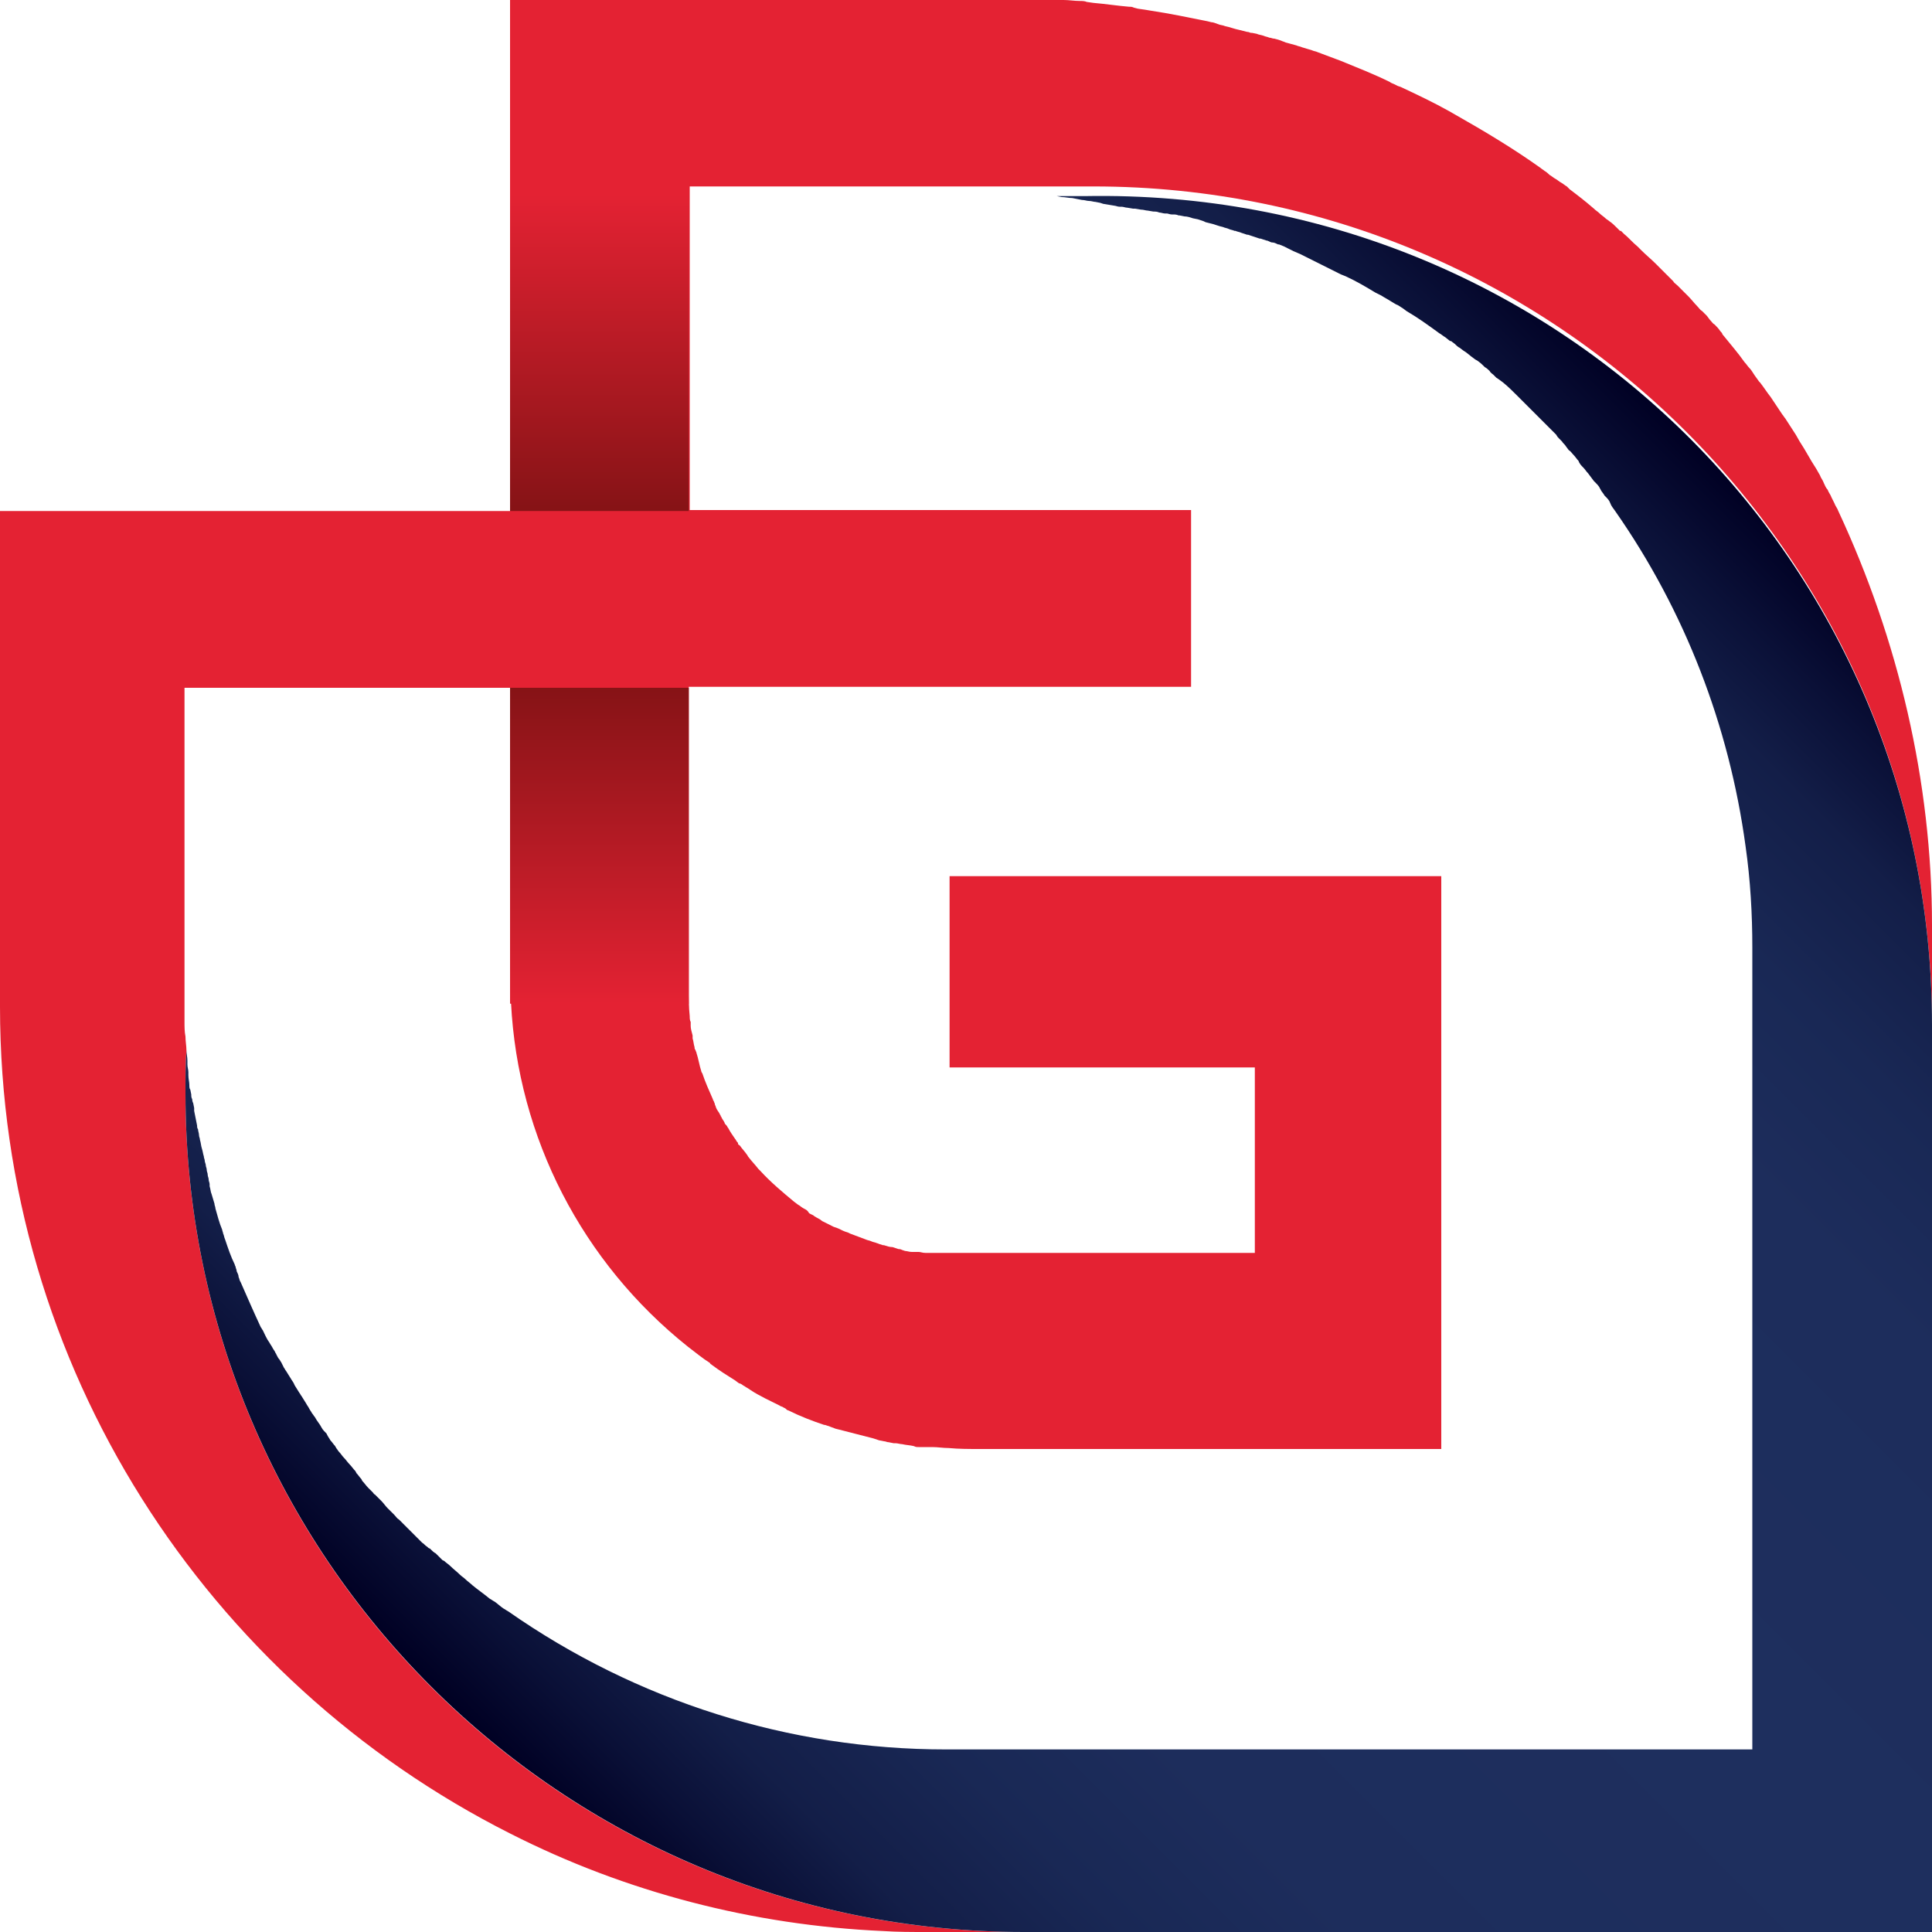
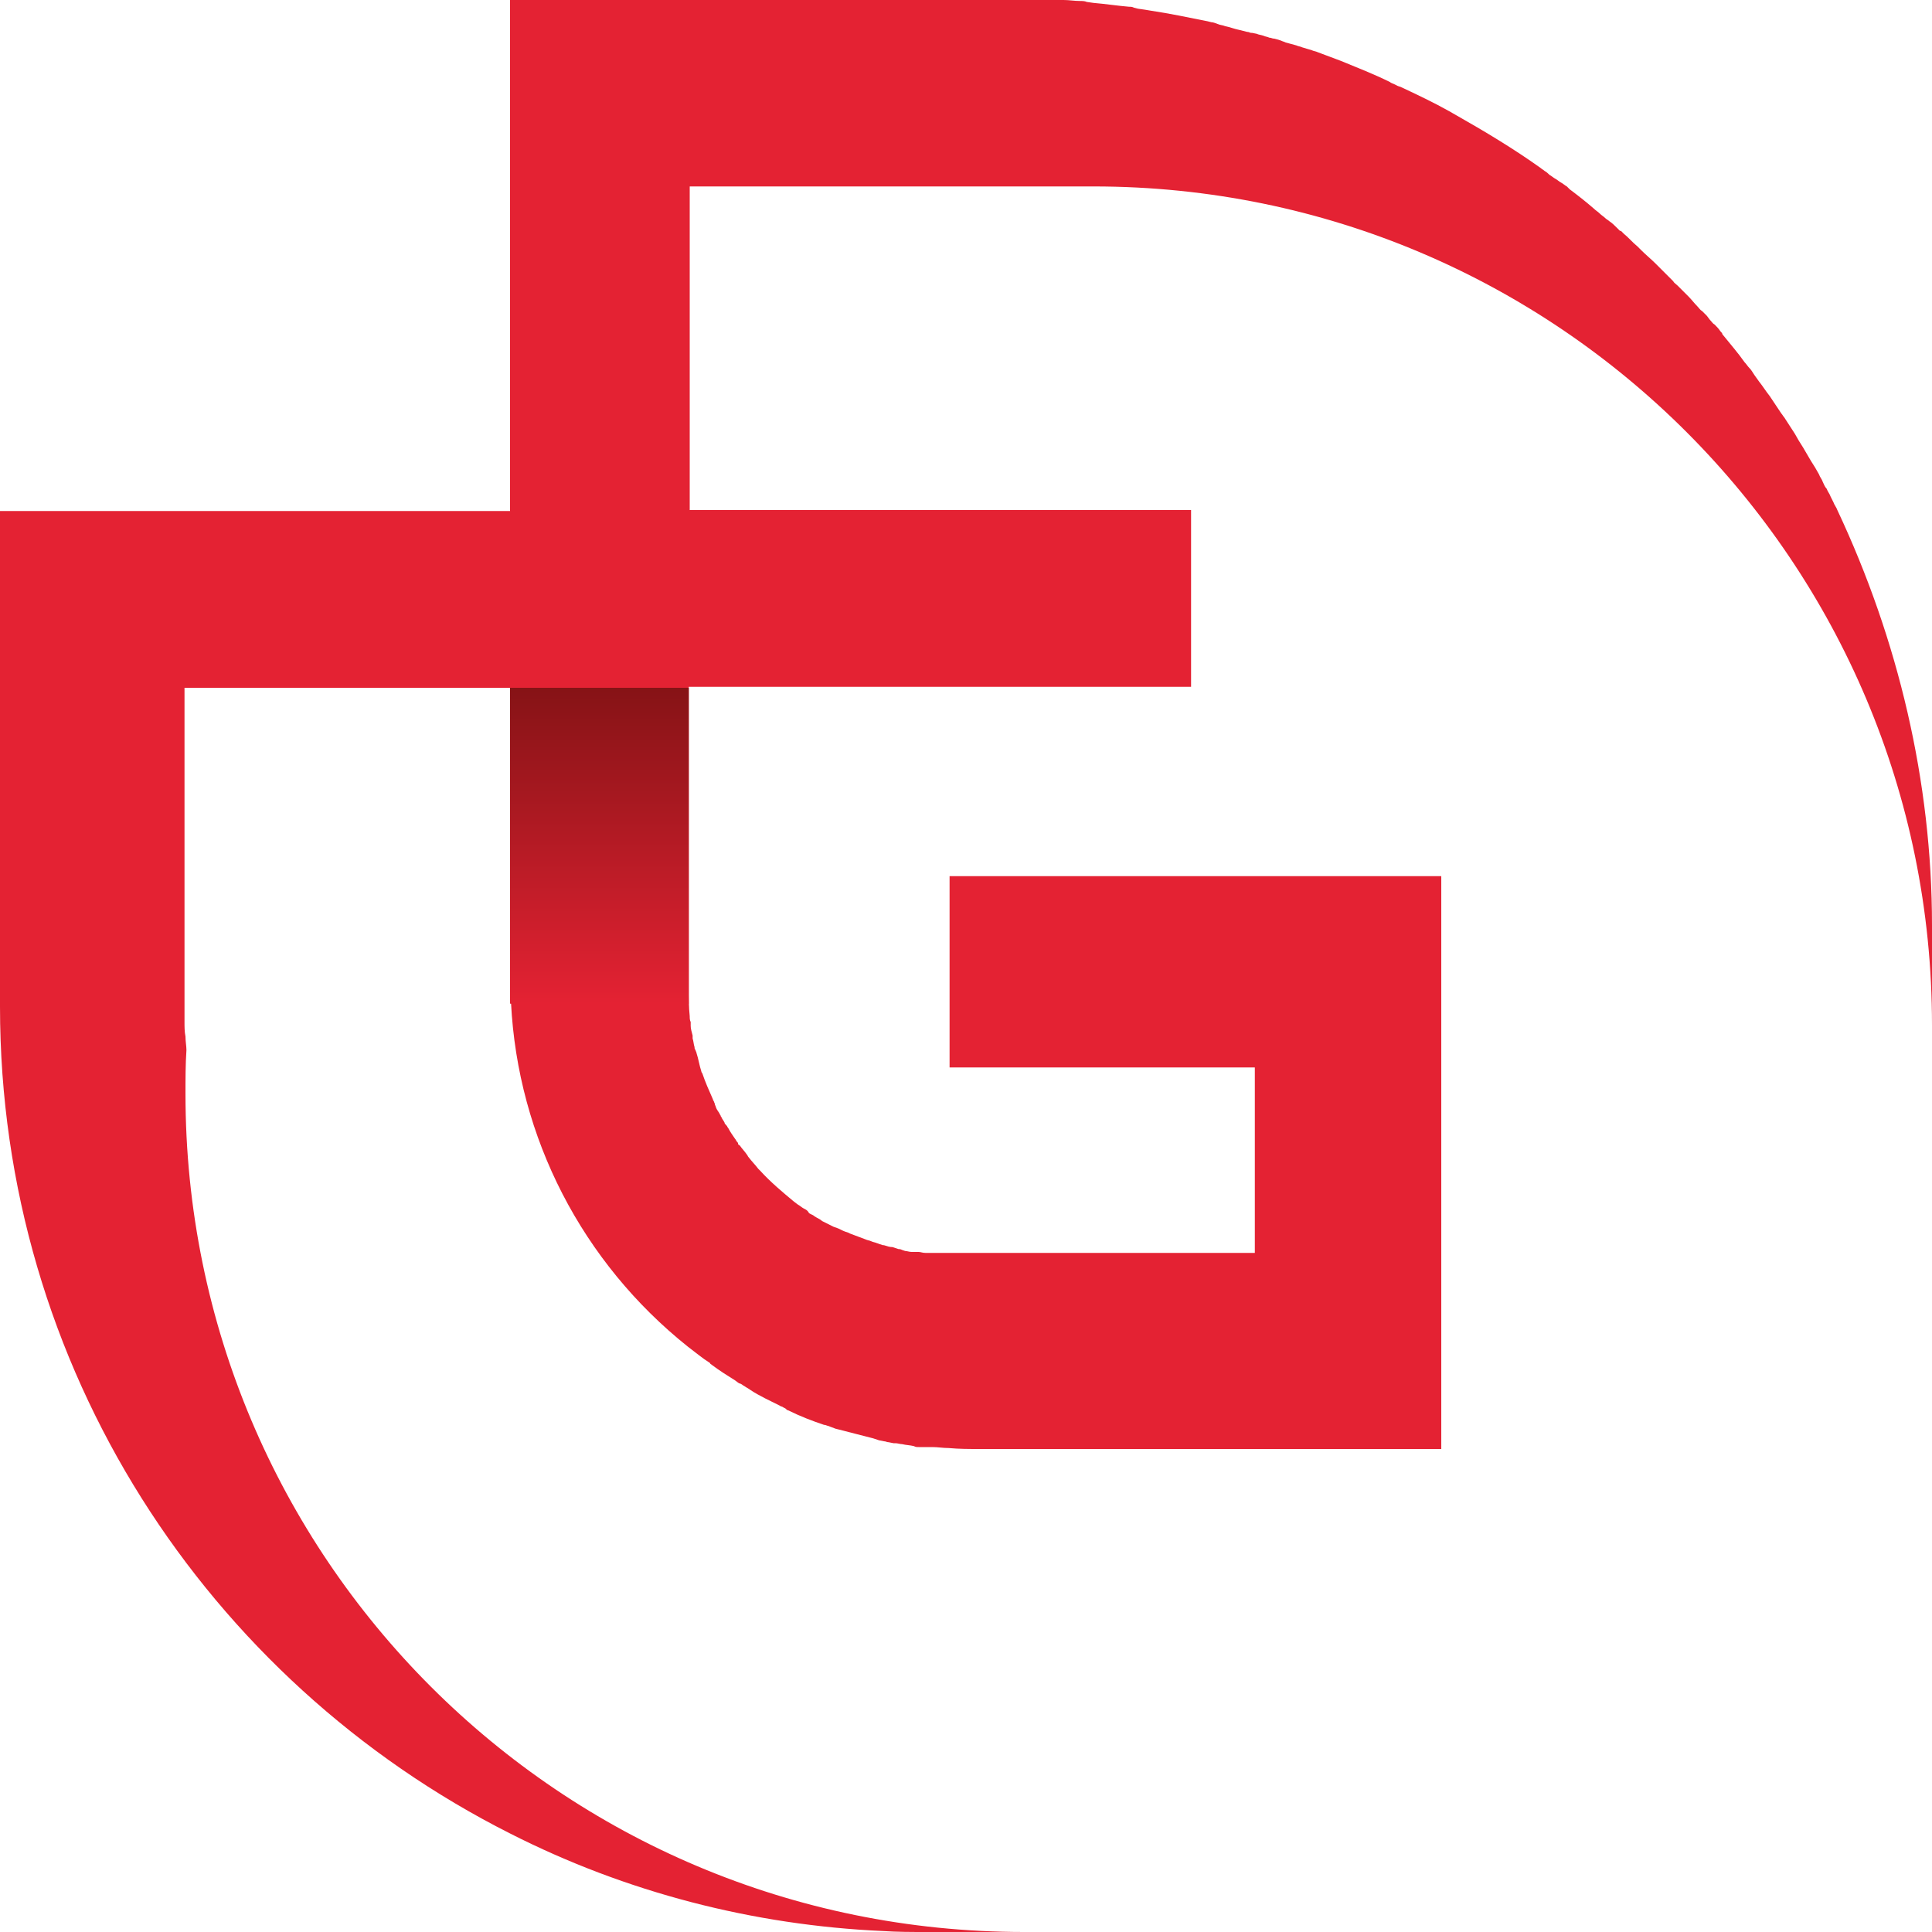
<svg xmlns="http://www.w3.org/2000/svg" id="logo" x="0px" y="0px" viewBox="0 0 200 200" style="enable-background:new 0 0 200 200;" xml:space="preserve">
-   <path style="fill:#E42233;" d="M200,95.8v10.3c0-47.9-38.8-86.8-86.8-86.8c-1,0-1.9,0-2.9,0l-0.5,0H71.4v20.3h0v13.2h51.9v18.3H71.3v5.4h0 v25.9c0,0.9,0,1.9,0.1,2.8c0,0.2,0,0.4,0.1,0.6c0,0,0,0.1,0,0.1c0,0.1,0,0.2,0,0.3c0,0.3,0.1,0.6,0.2,1c0,0.1,0,0.2,0,0.3 c0.1,0.3,0.1,0.6,0.2,0.9c0,0.1,0,0.2,0.1,0.3c0,0.1,0.1,0.2,0.1,0.3c0.2,0.6,0.3,1.3,0.5,1.9c0,0.1,0.1,0.2,0.1,0.2 c0.3,0.9,0.7,1.8,1.1,2.7c0,0.1,0.1,0.2,0.1,0.2c0,0.1,0.1,0.2,0.1,0.3c0,0.1,0.1,0.2,0.1,0.3c0.1,0.3,0.3,0.5,0.4,0.7 c0,0.1,0.1,0.1,0.1,0.2s0.1,0.1,0.1,0.2c0.1,0.2,0.2,0.3,0.3,0.5c0,0.1,0.1,0.2,0.2,0.3s0.1,0.2,0.2,0.3c0.2,0.4,0.5,0.8,0.7,1.1 c0.1,0.1,0.1,0.2,0.2,0.3c0.1,0.1,0.1,0.1,0.1,0.2s0.1,0.1,0.2,0.2c0.2,0.3,0.5,0.6,0.7,0.9c0.1,0.1,0.1,0.2,0.2,0.3 c0.3,0.4,0.7,0.8,1,1.2l0.2,0.2c1.1,1.2,2.3,2.2,3.5,3.2l0.4,0.3c0.2,0.1,0.4,0.3,0.6,0.4c0.2,0.1,0.4,0.2,0.5,0.4s0.4,0.2,0.6,0.4 c0.3,0.2,0.6,0.3,0.8,0.5c0.4,0.2,0.8,0.4,1.2,0.6l0.3,0.1c0.3,0.1,0.6,0.3,0.9,0.4l0.3,0.1l0.2,0.1c0.5,0.2,1.1,0.4,1.6,0.6 c0.2,0.1,0.4,0.1,0.6,0.2c0.2,0.1,0.4,0.1,0.6,0.2c0.1,0,0.2,0.1,0.3,0.1l0.3,0.1l0.1,0c0.3,0.1,0.6,0.2,0.9,0.2l0.3,0.1l0.3,0.1 c0.1,0,0.2,0,0.4,0.1l0.3,0.1c0.2,0,0.4,0.1,0.7,0.1l0.2,0l0.3,0l0.2,0c0.2,0,0.4,0.1,0.7,0.1l0.3,0h0l0.3,0l0.3,0 c0.1,0,0.2,0,0.3,0l0.3,0h0.1l0.3,0l0.3,0l0,0c0.2,0,0.4,0,0.5,0h31.4v-19.2H98.3V90.7h50.9V150h-47.8c-1.1,0-2.1,0-3.2-0.1 c-0.6,0-1.1-0.1-1.7-0.1l-0.4,0l-0.4,0l-0.2,0l-0.4,0c-0.2,0-0.3,0-0.5-0.1c-0.4-0.1-0.8-0.1-1.2-0.2c-0.2,0-0.5-0.1-0.7-0.1l-0.2,0 l-0.5-0.1c-0.2,0-0.3-0.1-0.5-0.1l-0.5-0.1l-0.3-0.1l-0.3-0.1c-1.2-0.3-2.3-0.6-3.5-0.9l-0.4-0.1c-0.3-0.1-0.5-0.2-0.8-0.3 c-0.1,0-0.2-0.1-0.4-0.1c-1.2-0.4-2.5-0.9-3.7-1.5c-0.1,0-0.2-0.1-0.3-0.2l-0.2-0.1c-0.1-0.1-0.3-0.1-0.4-0.2c-1-0.5-2.1-1-3-1.6 l-0.3-0.2c-0.2-0.1-0.3-0.2-0.5-0.3c-0.1-0.1-0.3-0.2-0.4-0.2l-0.4-0.3c-0.8-0.5-1.6-1-2.4-1.6c-0.1-0.1-0.2-0.1-0.2-0.2 c-0.8-0.5-1.5-1.1-2.3-1.7c-10.9-8.7-17.6-21.6-18.3-35.6c0,0,0,0,0-0.1c0-0.8-0.1-1.6-0.1-2.4V71.2H19.1v31.4c0,0.5,0,0.9,0,1.4 c0,0.1,0,0.2,0,0.3c0,0.2,0,0.3,0,0.5v0.2c0,0.1,0,0.3,0,0.4c0,0.1,0,0.2,0,0.4c0,0.5,0,1,0.1,1.5c0,0.5,0.1,1,0.1,1.4l0,0 c-0.1,1.5-0.1,3-0.1,4.5C19.2,161.2,58,200,106,200H95.9c-1.5,0-3,0-4.5-0.1c-13.4-0.6-26.6-4-38.6-10.1C21.5,174,0,141.6,0,104.2 V52.9h52.8V0h51.3c0.2,0,0.4,0,0.6,0h0c0.3,0,0.6,0,0.8,0c0.3,0,0.6,0,0.9,0c0.2,0,0.5,0,0.7,0l0.3,0l0.7,0c0.3,0,0.6,0,0.8,0l0.3,0 c0.2,0,0.4,0,0.6,0l0.3,0c0.6,0,1.1,0.1,1.7,0.1c0.2,0,0.5,0,0.7,0.1l0.7,0.1c1.2,0.1,2.5,0.3,3.7,0.4c0.2,0,0.3,0,0.5,0.1l0.4,0.1 l0.7,0.1l0.6,0.1c2,0.3,3.9,0.7,5.9,1.1l0.4,0.1c0.2,0,0.4,0.1,0.7,0.2c0.2,0.1,0.5,0.1,0.7,0.2c0.5,0.1,1,0.3,1.5,0.4l0.4,0.1 l0.4,0.1c0.2,0,0.3,0.1,0.4,0.1c0,0,0,0,0.1,0l0.5,0.1c0.2,0.1,0.4,0.1,0.7,0.2c0.2,0.1,0.4,0.1,0.6,0.2h0c0.2,0,0.3,0.1,0.5,0.1 l0.4,0.1l0.3,0.1l0,0c0.2,0.1,0.3,0.1,0.5,0.2c0.4,0.1,0.7,0.2,1.1,0.3c0.2,0.1,0.4,0.1,0.6,0.2c0.3,0.1,0.7,0.2,1,0.3 c0.2,0.1,0.4,0.1,0.6,0.2c0.3,0.1,0.5,0.2,0.8,0.3c0.3,0.1,0.5,0.2,0.8,0.3c0.3,0.1,0.5,0.2,0.8,0.3c1.7,0.7,3.5,1.4,5.1,2.2 c0.1,0.1,0.2,0.1,0.4,0.2l0.4,0.2l0.3,0.1c1.7,0.8,3.4,1.6,5,2.5c0.2,0.1,0.5,0.3,0.7,0.4c3,1.7,6,3.5,8.8,5.5 c0.1,0.1,0.3,0.2,0.4,0.3c0.2,0.1,0.4,0.3,0.5,0.4c0.2,0.1,0.4,0.3,0.6,0.4c0.2,0.1,0.4,0.3,0.6,0.4c0.2,0.1,0.4,0.3,0.6,0.4 c0.1,0.1,0.2,0.2,0.3,0.3c0.8,0.6,1.7,1.3,2.5,2c0.2,0.2,0.4,0.3,0.6,0.5c0.2,0.2,0.4,0.3,0.6,0.5c0.1,0.1,0.3,0.2,0.4,0.3 c0.3,0.2,0.5,0.4,0.8,0.7l0.3,0.3c0,0,0,0,0.1,0c0.1,0.1,0.2,0.2,0.3,0.3c0.5,0.4,0.9,0.9,1.4,1.3l0.4,0.4c0.5,0.5,1,0.9,1.5,1.4 c0.1,0.1,0.3,0.3,0.4,0.4c0,0,0.1,0.1,0.1,0.1c0.1,0.1,0.3,0.3,0.4,0.4l0,0c0.1,0.1,0.3,0.3,0.4,0.4c0.1,0.1,0.3,0.3,0.5,0.5 c0.1,0.2,0.3,0.3,0.5,0.5c0.2,0.2,0.4,0.4,0.6,0.6c0.2,0.2,0.3,0.3,0.5,0.5c0.3,0.3,0.6,0.7,0.9,1c0.2,0.2,0.3,0.4,0.5,0.5 c0.2,0.2,0.3,0.3,0.5,0.5l0.3,0.4c0.2,0.2,0.3,0.4,0.5,0.5c0.2,0.2,0.4,0.4,0.6,0.7c0.1,0.1,0.2,0.2,0.2,0.3c0.8,1,1.6,1.9,2.3,2.9 c0.2,0.2,0.3,0.4,0.5,0.6c0.2,0.2,0.3,0.4,0.5,0.7s0.3,0.4,0.5,0.7l0.1,0.1c0.4,0.5,0.7,1,1.1,1.5c0.4,0.6,0.8,1.2,1.2,1.8 c0.1,0.1,0.2,0.3,0.3,0.4c0.4,0.6,0.7,1.1,1.1,1.7c0.1,0.2,0.3,0.5,0.4,0.7c0.6,0.9,1.1,1.9,1.7,2.8c0.1,0.2,0.3,0.5,0.4,0.7 c0.1,0.3,0.3,0.5,0.4,0.8c0.1,0.2,0.2,0.5,0.4,0.7c0.1,0.3,0.3,0.5,0.4,0.8c0.1,0.2,0.2,0.4,0.3,0.6c0.1,0.3,0.3,0.5,0.4,0.8 C196.5,66.2,200,80.9,200,95.8z" />
+   <path style="fill:#E42233;" d="M200,95.8v10.3c0-47.9-38.8-86.8-86.8-86.8c-1,0-1.9,0-2.9,0l-0.5,0H71.4v20.3h0v13.2h51.9v18.3H71.3v5.4h0 v25.9c0,0.9,0,1.9,0.1,2.8c0,0.2,0,0.4,0.1,0.6c0,0,0,0.1,0,0.1c0,0.1,0,0.2,0,0.3c0,0.3,0.1,0.6,0.2,1c0,0.1,0,0.2,0,0.3 c0.1,0.3,0.1,0.6,0.2,0.9c0,0.1,0,0.2,0.1,0.3c0,0.1,0.1,0.2,0.1,0.3c0.2,0.6,0.3,1.3,0.5,1.9c0,0.1,0.1,0.2,0.1,0.2 c0.3,0.9,0.7,1.8,1.1,2.7c0,0.1,0.1,0.2,0.1,0.2c0,0.1,0.1,0.2,0.1,0.3c0,0.1,0.1,0.2,0.1,0.3c0.1,0.3,0.3,0.5,0.4,0.7 c0,0.1,0.1,0.1,0.1,0.2s0.1,0.1,0.1,0.2c0.1,0.2,0.2,0.3,0.3,0.5c0,0.1,0.1,0.2,0.2,0.3s0.1,0.2,0.2,0.3c0.2,0.4,0.5,0.8,0.7,1.1 c0.1,0.1,0.1,0.2,0.2,0.3c0.1,0.1,0.1,0.1,0.1,0.2s0.1,0.1,0.2,0.2c0.2,0.3,0.5,0.6,0.7,0.9c0.1,0.1,0.1,0.2,0.2,0.3 c0.3,0.4,0.7,0.8,1,1.2l0.2,0.2c1.1,1.2,2.3,2.2,3.5,3.2l0.4,0.3c0.2,0.1,0.4,0.3,0.6,0.4c0.2,0.1,0.4,0.2,0.5,0.4s0.4,0.2,0.6,0.4 c0.3,0.2,0.6,0.3,0.8,0.5c0.4,0.2,0.8,0.4,1.2,0.6l0.3,0.1c0.3,0.1,0.6,0.3,0.9,0.4l0.3,0.1l0.2,0.1c0.5,0.2,1.1,0.4,1.6,0.6 c0.2,0.1,0.4,0.1,0.6,0.2c0.2,0.1,0.4,0.1,0.6,0.2c0.1,0,0.2,0.1,0.3,0.1l0.3,0.1l0.1,0c0.3,0.1,0.6,0.2,0.9,0.2l0.3,0.1l0.3,0.1 c0.1,0,0.2,0,0.4,0.1l0.3,0.1c0.2,0,0.4,0.1,0.7,0.1l0.2,0l0.3,0l0.2,0c0.2,0,0.4,0.1,0.7,0.1l0.3,0h0l0.3,0l0.3,0 c0.1,0,0.2,0,0.3,0l0.3,0h0.1l0.3,0l0.3,0l0,0c0.2,0,0.4,0,0.5,0h31.4v-19.2H98.3V90.7h50.9V150h-47.8c-1.1,0-2.1,0-3.2-0.1 c-0.6,0-1.1-0.1-1.7-0.1l-0.4,0l-0.4,0l-0.2,0l-0.4,0c-0.2,0-0.3,0-0.5-0.1c-0.4-0.1-0.8-0.1-1.2-0.2c-0.2,0-0.5-0.1-0.7-0.1l-0.2,0 l-0.5-0.1c-0.2,0-0.3-0.1-0.5-0.1l-0.5-0.1l-0.3-0.1l-0.3-0.1c-1.2-0.3-2.3-0.6-3.5-0.9l-0.4-0.1c-0.3-0.1-0.5-0.2-0.8-0.3 c-0.1,0-0.2-0.1-0.4-0.1c-1.2-0.4-2.5-0.9-3.7-1.5c-0.1,0-0.2-0.1-0.3-0.2l-0.2-0.1c-0.1-0.1-0.3-0.1-0.4-0.2c-1-0.5-2.1-1-3-1.6 l-0.3-0.2c-0.2-0.1-0.3-0.2-0.5-0.3c-0.1-0.1-0.3-0.2-0.4-0.2l-0.4-0.3c-0.8-0.5-1.6-1-2.4-1.6c-0.1-0.1-0.2-0.1-0.2-0.2 c-0.8-0.5-1.5-1.1-2.3-1.7c-10.9-8.7-17.6-21.6-18.3-35.6c0,0,0,0,0-0.1c0-0.8-0.1-1.6-0.1-2.4V71.2H19.1v31.4c0,0.5,0,0.9,0,1.4 c0,0.1,0,0.2,0,0.3c0,0.2,0,0.3,0,0.5v0.2c0,0.1,0,0.3,0,0.4c0,0.1,0,0.2,0,0.4c0,0.5,0,1,0.1,1.5c0,0.5,0.1,1,0.1,1.4l0,0 c-0.1,1.5-0.1,3-0.1,4.5C19.2,161.2,58,200,106,200H95.9c-1.5,0-3,0-4.5-0.1c-13.4-0.6-26.6-4-38.6-10.1C21.5,174,0,141.6,0,104.2 V52.9h52.8V0h51.3c0.2,0,0.4,0,0.6,0h0c0.3,0,0.6,0,0.8,0c0.3,0,0.6,0,0.9,0c0.2,0,0.5,0,0.7,0l0.3,0l0.7,0c0.3,0,0.6,0,0.8,0l0.3,0 c0.2,0,0.4,0,0.6,0l0.3,0c0.6,0,1.1,0.1,1.7,0.1c0.2,0,0.5,0,0.7,0.1l0.7,0.1c1.2,0.1,2.5,0.3,3.7,0.4c0.2,0,0.3,0,0.5,0.1l0.4,0.1 l0.7,0.1l0.6,0.1c2,0.3,3.9,0.7,5.9,1.1l0.4,0.1c0.2,0,0.4,0.1,0.7,0.2c0.2,0.1,0.5,0.1,0.7,0.2c0.5,0.1,1,0.3,1.5,0.4l0.4,0.1 l0.4,0.1c0.2,0,0.3,0.1,0.4,0.1c0,0,0,0,0.1,0l0.5,0.1c0.2,0.1,0.4,0.1,0.7,0.2c0.2,0.1,0.4,0.1,0.6,0.2h0c0.2,0,0.3,0.1,0.5,0.1 l0.4,0.1l0.3,0.1l0,0c0.2,0.1,0.3,0.1,0.5,0.2c0.4,0.1,0.7,0.2,1.1,0.3c0.2,0.1,0.4,0.1,0.6,0.2c0.3,0.1,0.7,0.2,1,0.3 c0.2,0.1,0.4,0.1,0.6,0.2c0.3,0.1,0.5,0.2,0.8,0.3c0.3,0.1,0.5,0.2,0.8,0.3c0.3,0.1,0.5,0.2,0.8,0.3c1.7,0.7,3.5,1.4,5.1,2.2 c0.1,0.1,0.2,0.1,0.4,0.2l0.4,0.2l0.3,0.1c1.7,0.8,3.4,1.6,5,2.5c0.2,0.1,0.5,0.3,0.7,0.4c3,1.7,6,3.5,8.8,5.5 c0.1,0.1,0.3,0.2,0.4,0.3c0.2,0.1,0.4,0.3,0.5,0.4c0.2,0.1,0.4,0.3,0.6,0.4c0.2,0.1,0.4,0.3,0.6,0.4c0.2,0.1,0.4,0.3,0.6,0.4 c0.1,0.1,0.2,0.2,0.3,0.3c0.8,0.6,1.7,1.3,2.5,2c0.2,0.2,0.4,0.3,0.6,0.5c0.2,0.2,0.4,0.3,0.6,0.5c0.1,0.1,0.3,0.2,0.4,0.3 c0.3,0.2,0.5,0.4,0.8,0.7l0.3,0.3c0,0,0,0,0.1,0c0.1,0.1,0.2,0.2,0.3,0.3c0.5,0.4,0.9,0.9,1.4,1.3l0.4,0.4c0.5,0.5,1,0.9,1.5,1.4 c0.1,0.1,0.3,0.3,0.4,0.4c0,0,0.1,0.1,0.1,0.1c0.1,0.1,0.3,0.3,0.4,0.4l0,0c0.1,0.1,0.3,0.3,0.4,0.4c0.1,0.1,0.3,0.3,0.5,0.5 c0.1,0.2,0.3,0.3,0.5,0.5c0.2,0.2,0.4,0.4,0.6,0.6c0.2,0.2,0.3,0.3,0.5,0.5c0.3,0.3,0.6,0.7,0.9,1c0.2,0.2,0.3,0.4,0.5,0.5 c0.2,0.2,0.3,0.3,0.5,0.5l0.3,0.4c0.2,0.2,0.3,0.4,0.5,0.5c0.2,0.2,0.4,0.4,0.6,0.7c0.1,0.1,0.2,0.2,0.2,0.3c0.8,1,1.6,1.9,2.3,2.9 c0.2,0.2,0.3,0.4,0.5,0.6c0.2,0.2,0.3,0.4,0.5,0.7s0.3,0.4,0.5,0.7c0.4,0.5,0.7,1,1.1,1.5c0.4,0.6,0.8,1.2,1.2,1.8 c0.1,0.1,0.2,0.3,0.3,0.4c0.4,0.6,0.7,1.1,1.1,1.7c0.1,0.2,0.3,0.5,0.4,0.7c0.6,0.9,1.1,1.9,1.7,2.8c0.1,0.2,0.3,0.5,0.4,0.7 c0.1,0.3,0.3,0.5,0.4,0.8c0.1,0.2,0.2,0.5,0.4,0.7c0.1,0.3,0.3,0.5,0.4,0.8c0.1,0.2,0.2,0.4,0.3,0.6c0.1,0.3,0.3,0.5,0.4,0.8 C196.5,66.2,200,80.9,200,95.8z" />
  <linearGradient id="SVGID_1_" gradientUnits="userSpaceOnUse" x1="2509.128" y1="-690.62" x2="2509.128" y2="-657.94" gradientTransform="matrix(-1 0 0 1 2571.21 710.8)">
    <stop offset="0" style="stop-color:#E42233" />
    <stop offset="1" style="stop-color:#861316" />
  </linearGradient>
-   <rect x="52.8" y="20.2" style="fill:url(#SVGID_1_);" width="18.5" height="32.7" />
  <linearGradient id="SVGID_00000078034164051890724510000014357115334660946325_" gradientUnits="userSpaceOnUse" x1="563.682" y1="-2215.962" x2="563.682" y2="-2183.282" gradientTransform="matrix(1 0 0 -1 -501.6 -2112.08)">
    <stop offset="0" style="stop-color:#E42233" />
    <stop offset="1" style="stop-color:#861316" />
  </linearGradient>
  <rect x="52.8" y="71.2" style="fill:url(#SVGID_00000078034164051890724510000014357115334660946325_);" width="18.5" height="32.7" />
  <linearGradient id="SVGID_00000070820340192812802180000010624335846305078416_" gradientUnits="userSpaceOnUse" x1="365.954" y1="-1697.505" x2="495.812" y2="-1567.649" gradientTransform="matrix(1 0 0 -1 -298.93 -1500.52)">
    <stop offset="0" style="stop-color:#000023" />
    <stop offset="5.000000e-02" style="stop-color:#0A1037" />
    <stop offset="0.1" style="stop-color:#131E48" />
    <stop offset="0.18" style="stop-color:#192855" />
    <stop offset="0.27" style="stop-color:#1D2D5C" />
    <stop offset="0.5" style="stop-color:#1E2F5E" />
    <stop offset="0.73" style="stop-color:#1D2D5C" />
    <stop offset="0.82" style="stop-color:#192855" />
    <stop offset="0.9" style="stop-color:#131E48" />
    <stop offset="0.95" style="stop-color:#0A1037" />
    <stop offset="1" style="stop-color:#000023" />
  </linearGradient>
-   <path style="fill:url(#SVGID_00000070820340192812802180000010624335846305078416_);" d="M200,106.1V200h-94 c-47.9,0-86.8-38.8-86.8-86.8c0-1.5,0-3,0.1-4.5c0,0.4,0.1,0.7,0.1,1.1c0,0.1,0,0.3,0,0.4c0,0.3,0.1,0.5,0.1,0.8c0,0.1,0,0.2,0,0.3 c0,0.4,0.1,0.7,0.1,1c0,0.2,0,0.4,0.1,0.5l0.1,0.5c0,0.2,0,0.3,0.1,0.5c0,0.1,0,0.2,0.1,0.4l0.1,0.5c0,0.1,0,0.2,0,0.3 c0.1,0.5,0.2,1,0.3,1.5c0,0.1,0,0.3,0.1,0.4c0,0.2,0.1,0.4,0.1,0.6c0,0.2,0.1,0.3,0.1,0.5c0.1,0.3,0.1,0.6,0.2,0.9 c0.1,0.3,0.1,0.5,0.2,0.8c0,0.2,0.1,0.3,0.1,0.5c0,0.1,0.1,0.3,0.1,0.4c0,0.2,0.1,0.3,0.1,0.5c0,0.2,0.1,0.3,0.1,0.5 c0,0.2,0.1,0.3,0.1,0.5c0,0.2,0.1,0.3,0.1,0.5c0,0.1,0,0.1,0,0.2c0.1,0.3,0.1,0.6,0.2,0.8c0.1,0.3,0.2,0.7,0.3,1 c0,0.2,0.1,0.3,0.1,0.5c0.2,0.7,0.4,1.5,0.7,2.2c0,0.1,0.1,0.3,0.1,0.4c0.1,0.2,0.1,0.4,0.2,0.6c0.3,0.9,0.6,1.8,1,2.6 c0,0.1,0.1,0.2,0.1,0.3c0,0.1,0.1,0.2,0.1,0.4c0.1,0.2,0.2,0.4,0.2,0.6c0.1,0.2,0.1,0.4,0.2,0.5c0.7,1.6,1.4,3.2,2.1,4.7 c0.1,0.1,0.1,0.2,0.2,0.3c0.2,0.4,0.4,0.9,0.7,1.3c0.1,0.2,0.2,0.3,0.3,0.5c0.1,0.2,0.2,0.3,0.3,0.5c0,0.1,0.1,0.1,0.1,0.2 c0.1,0.2,0.2,0.4,0.3,0.5c0.1,0.1,0.1,0.2,0.2,0.3c0.1,0.2,0.2,0.4,0.3,0.6c0.1,0.1,0.1,0.2,0.2,0.3c0.2,0.3,0.3,0.5,0.5,0.8 c0.1,0.2,0.3,0.4,0.4,0.7c0.2,0.3,0.3,0.5,0.5,0.8c0.1,0.1,0.1,0.2,0.2,0.3c0.2,0.3,0.3,0.5,0.5,0.8c0.1,0.2,0.2,0.3,0.3,0.5 c0.1,0.2,0.2,0.3,0.3,0.5c0.1,0.1,0.2,0.3,0.3,0.4c0.2,0.4,0.5,0.7,0.7,1.1c0.1,0.2,0.3,0.4,0.5,0.6l0.1,0.2 c0.1,0.2,0.2,0.3,0.3,0.5c0.2,0.2,0.3,0.4,0.5,0.6c0,0.1,0.1,0.1,0.1,0.2c0.1,0.1,0.2,0.3,0.3,0.4c0.2,0.2,0.3,0.4,0.5,0.6 c0.2,0.2,0.4,0.5,0.6,0.7l0,0c0.2,0.2,0.4,0.5,0.6,0.7l0.1,0.2c0.2,0.2,0.3,0.4,0.5,0.6l0.1,0.2c0.2,0.2,0.4,0.5,0.6,0.7 c0.2,0.2,0.3,0.3,0.5,0.5c0.1,0.1,0.1,0.2,0.2,0.2c0,0,0.1,0.1,0.1,0.1c0.2,0.2,0.4,0.4,0.6,0.6c0.2,0.2,0.4,0.5,0.6,0.7 c0,0,0.1,0.1,0.1,0.1c0.2,0.2,0.4,0.4,0.6,0.6c0.2,0.2,0.3,0.4,0.5,0.5c0.1,0.1,0.2,0.2,0.3,0.3l0.1,0.1c0.1,0.1,0.2,0.2,0.2,0.2 s0.2,0.2,0.2,0.2c0.3,0.3,0.6,0.6,0.9,0.9c0.2,0.2,0.4,0.4,0.5,0.5c0.1,0.1,0.1,0.1,0.2,0.2c0.2,0.1,0.3,0.3,0.5,0.4 c0.1,0.1,0.2,0.2,0.3,0.2c0,0,0.1,0.1,0.1,0.1c0.2,0.2,0.3,0.3,0.5,0.4l0.1,0.1c0.2,0.2,0.4,0.4,0.6,0.6l0.2,0.1 c0.2,0.2,0.4,0.3,0.6,0.5c0.3,0.3,0.7,0.6,1,0.9c0.2,0.2,0.4,0.3,0.6,0.5l0,0c0.2,0.2,0.5,0.4,0.7,0.6l0,0c0.6,0.5,1.2,0.9,1.8,1.4 c0.2,0.1,0.3,0.2,0.5,0.3c0.3,0.2,0.6,0.5,0.9,0.7c0.2,0.1,0.3,0.2,0.5,0.3c13.3,9.3,29.1,14.3,45.3,14.3h83.5V98.1 c0-3.5-0.2-7-0.7-10.5c-1.7-12.5-6.3-24.4-13.5-34.7c-0.2-0.3-0.4-0.5-0.5-0.8s-0.3-0.5-0.5-0.7c0,0-0.1-0.1-0.1-0.1 c-0.1-0.2-0.3-0.4-0.4-0.6c0-0.1-0.1-0.1-0.1-0.2c-0.1-0.2-0.3-0.4-0.4-0.5l-0.1-0.1l-0.1-0.1l-0.3-0.4l-0.3-0.4 c-0.2-0.2-0.3-0.4-0.5-0.6c-0.2-0.2-0.4-0.4-0.5-0.7c-0.2-0.2-0.3-0.4-0.5-0.6s-0.3-0.4-0.5-0.5l-0.3-0.4c-0.1-0.2-0.3-0.3-0.4-0.5 c-0.1-0.1-0.2-0.2-0.3-0.3c-0.1-0.1-0.2-0.2-0.3-0.4c-0.1-0.1-0.3-0.3-0.4-0.4c-0.2-0.2-0.4-0.4-0.6-0.6c-0.2-0.2-0.5-0.5-0.7-0.7 c-0.1-0.1-0.3-0.3-0.4-0.4c-0.2-0.2-0.5-0.5-0.7-0.7c-0.1-0.1-0.3-0.3-0.4-0.4c-0.1-0.1-0.3-0.3-0.4-0.4c-0.1-0.1-0.3-0.3-0.4-0.4 c-0.5-0.5-1-1-1.5-1.4l-0.4-0.3l-0.3-0.2l-0.3-0.3c-0.1-0.1-0.3-0.2-0.4-0.4c-0.1-0.1-0.3-0.3-0.5-0.4c-0.3-0.3-0.6-0.6-1-0.8 l-0.4-0.3l-0.5-0.4l-0.3-0.2l-0.4-0.3c-0.2-0.1-0.3-0.2-0.5-0.4l-0.4-0.3l-0.1,0l-0.5-0.4c-0.2-0.1-0.4-0.3-0.6-0.4 c-1.1-0.8-2.2-1.6-3.4-2.3l-0.4-0.3c-0.2-0.1-0.4-0.3-0.7-0.4l-0.5-0.3c-0.3-0.2-0.7-0.4-1-0.6c-0.2-0.1-0.4-0.2-0.6-0.3 c-1-0.6-2-1.2-3.1-1.7l-0.5-0.2c-1.2-0.6-2.4-1.2-3.6-1.8l-0.6-0.3l-0.7-0.3c-0.2-0.1-0.4-0.2-0.6-0.3l-0.4-0.2l-0.5-0.2l-0.1,0 c-0.2-0.1-0.4-0.2-0.6-0.2s-0.4-0.2-0.6-0.2l-0.6-0.2l-0.1,0l-0.6-0.2l-0.6-0.2l-0.1,0l-0.6-0.2c-0.2-0.1-0.4-0.1-0.6-0.2l-0.1,0 c-0.2-0.1-0.4-0.1-0.6-0.2c-0.2-0.1-0.4-0.1-0.6-0.2c-0.5-0.1-0.9-0.3-1.4-0.4l-0.4-0.1l-0.2-0.1l-0.6-0.2l-0.5-0.1 c-0.3-0.1-0.6-0.2-0.9-0.2l-0.5-0.1l-0.1,0c-0.2-0.1-0.4-0.1-0.6-0.1l-0.1,0c-0.2,0-0.4-0.1-0.5-0.1c-0.1,0-0.1,0-0.2,0 c-0.2,0-0.4-0.1-0.6-0.1c-0.2-0.1-0.4-0.1-0.6-0.1l0,0l-0.6-0.1c-0.2,0-0.4-0.1-0.7-0.1l-0.6-0.1l-0.2,0l-0.6-0.1 c-0.2,0-0.4-0.1-0.6-0.1l-0.2,0c-0.2,0-0.4-0.1-0.5-0.1l-0.6-0.1l-0.6-0.1l-0.3-0.1l-0.5-0.1c-0.2,0-0.4-0.1-0.7-0.1 c-0.2,0-0.4-0.1-0.7-0.1l-0.5-0.1l-0.5-0.1c-0.4,0-0.7-0.1-1.1-0.1l-0.5-0.1h0c1,0,1.9,0,2.9,0C161.1,19.4,200,58.2,200,106.1z" />
</svg>